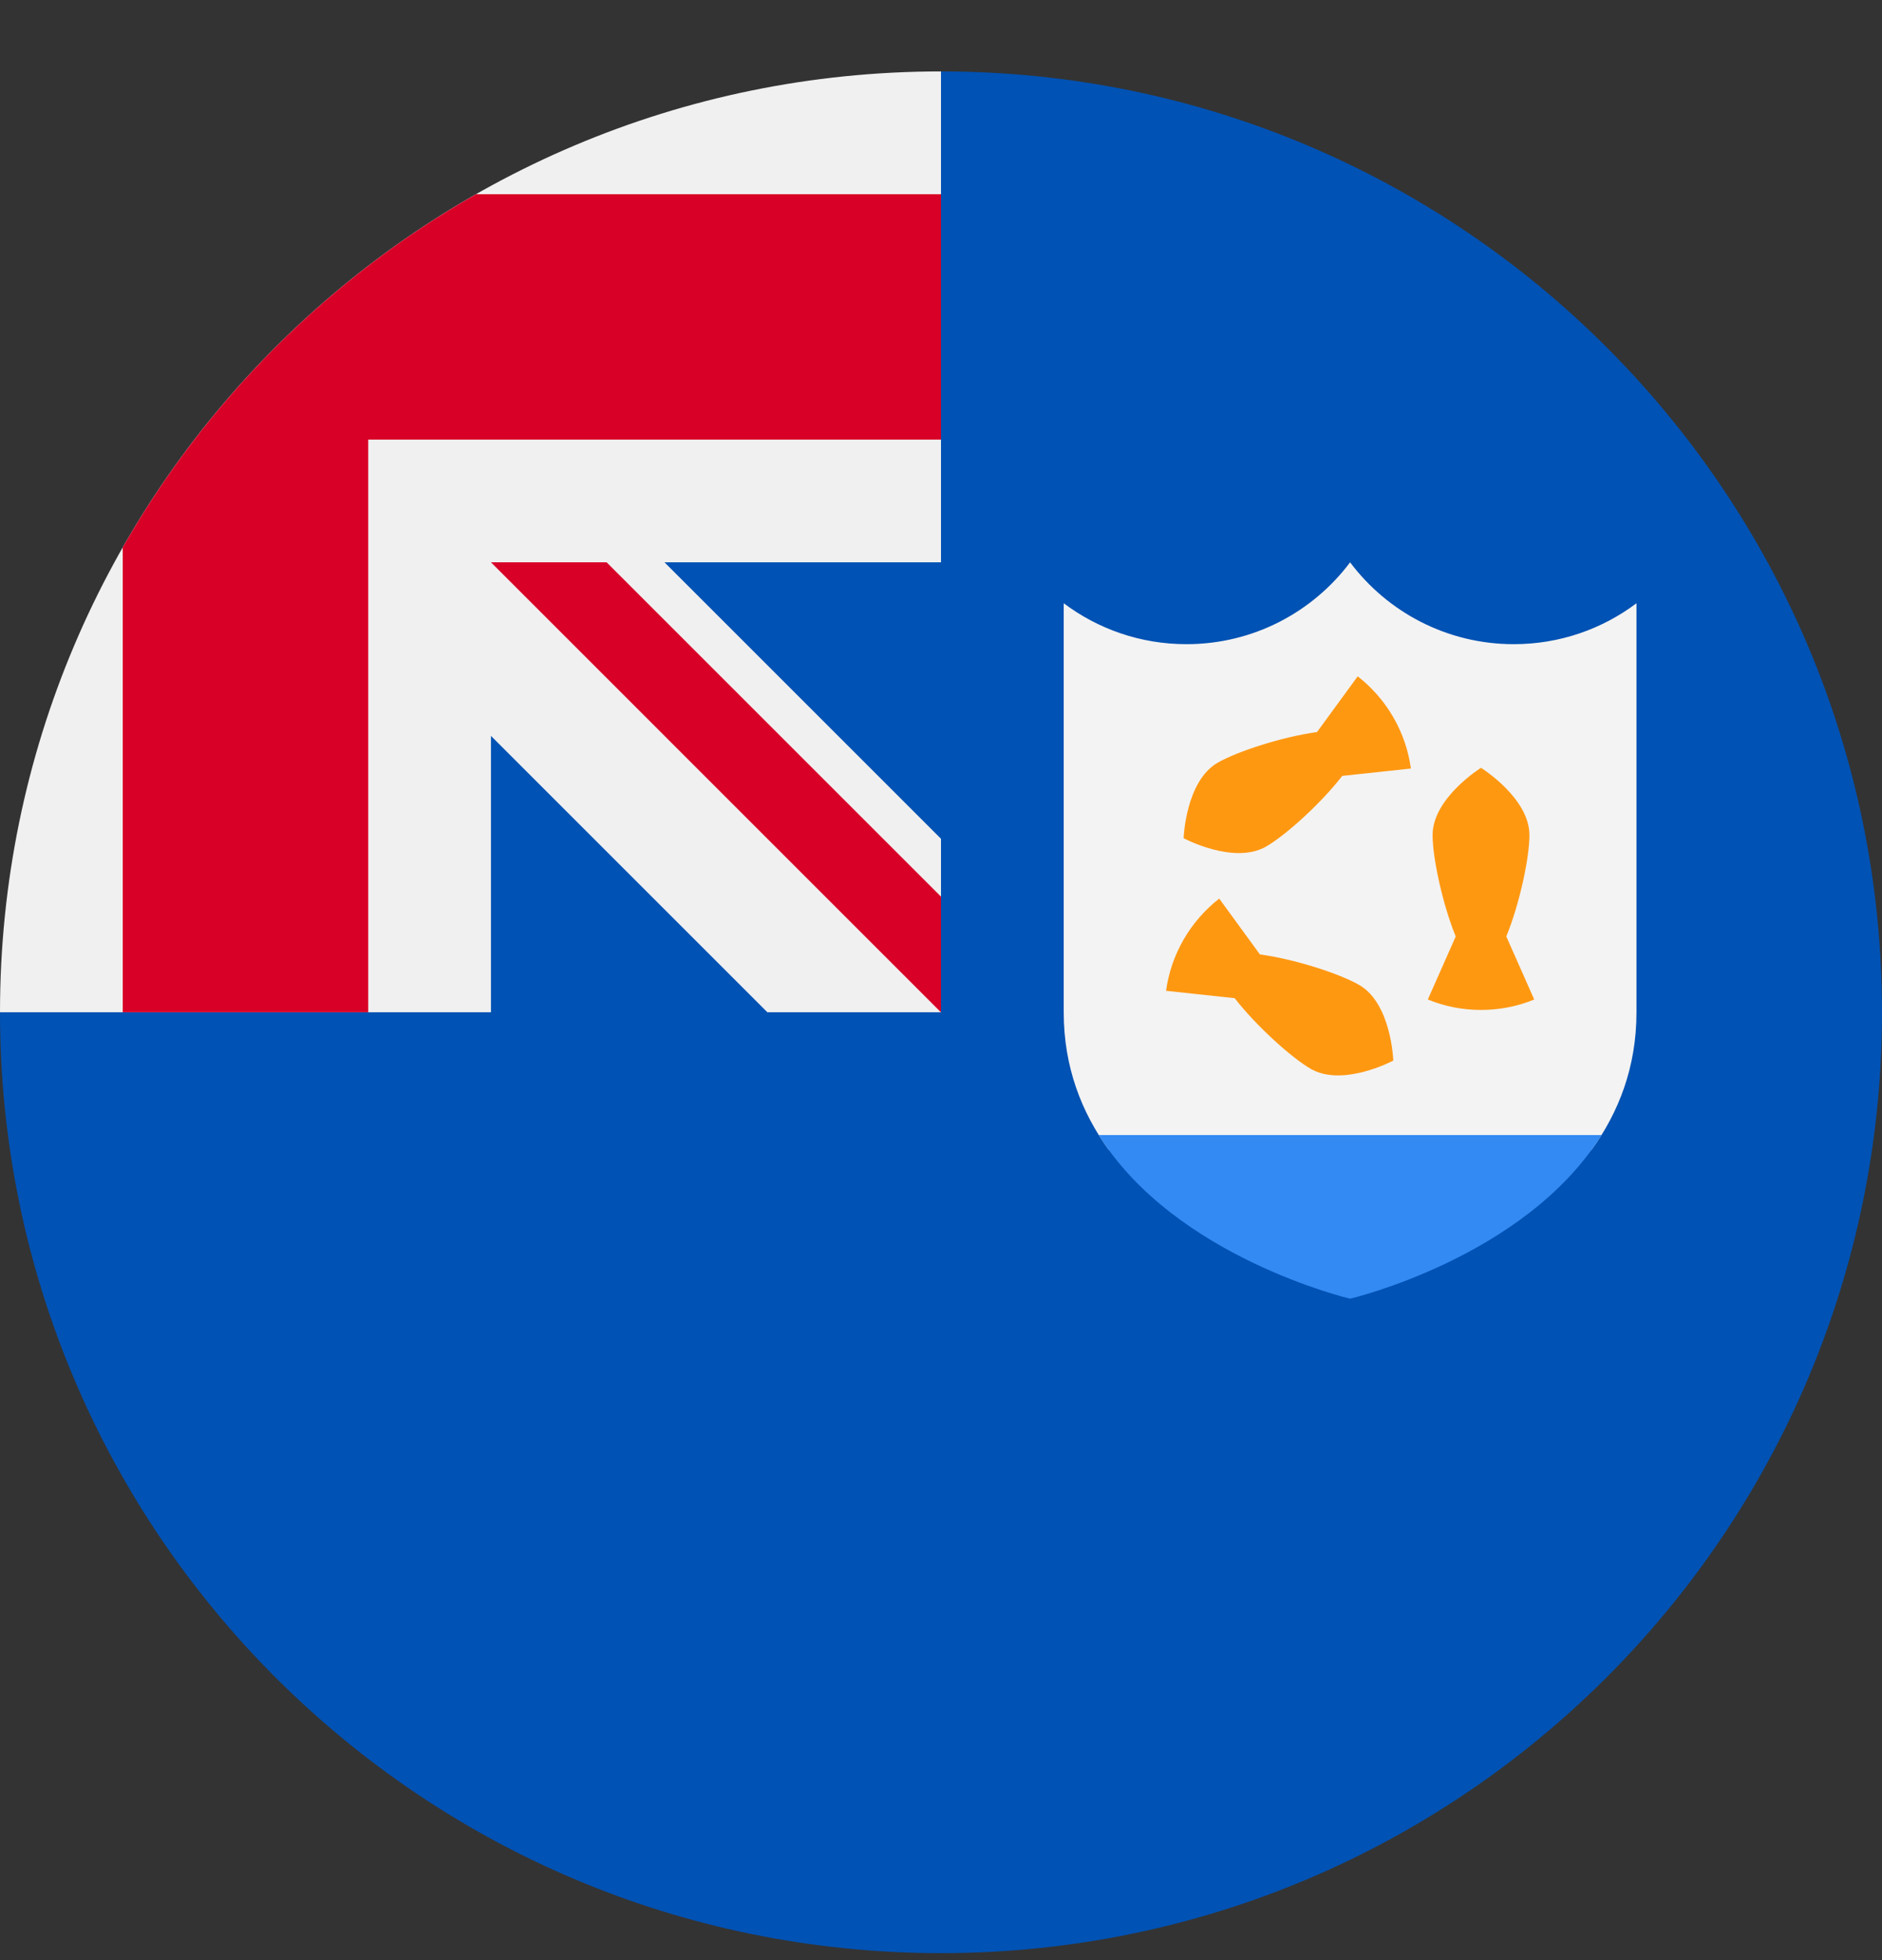
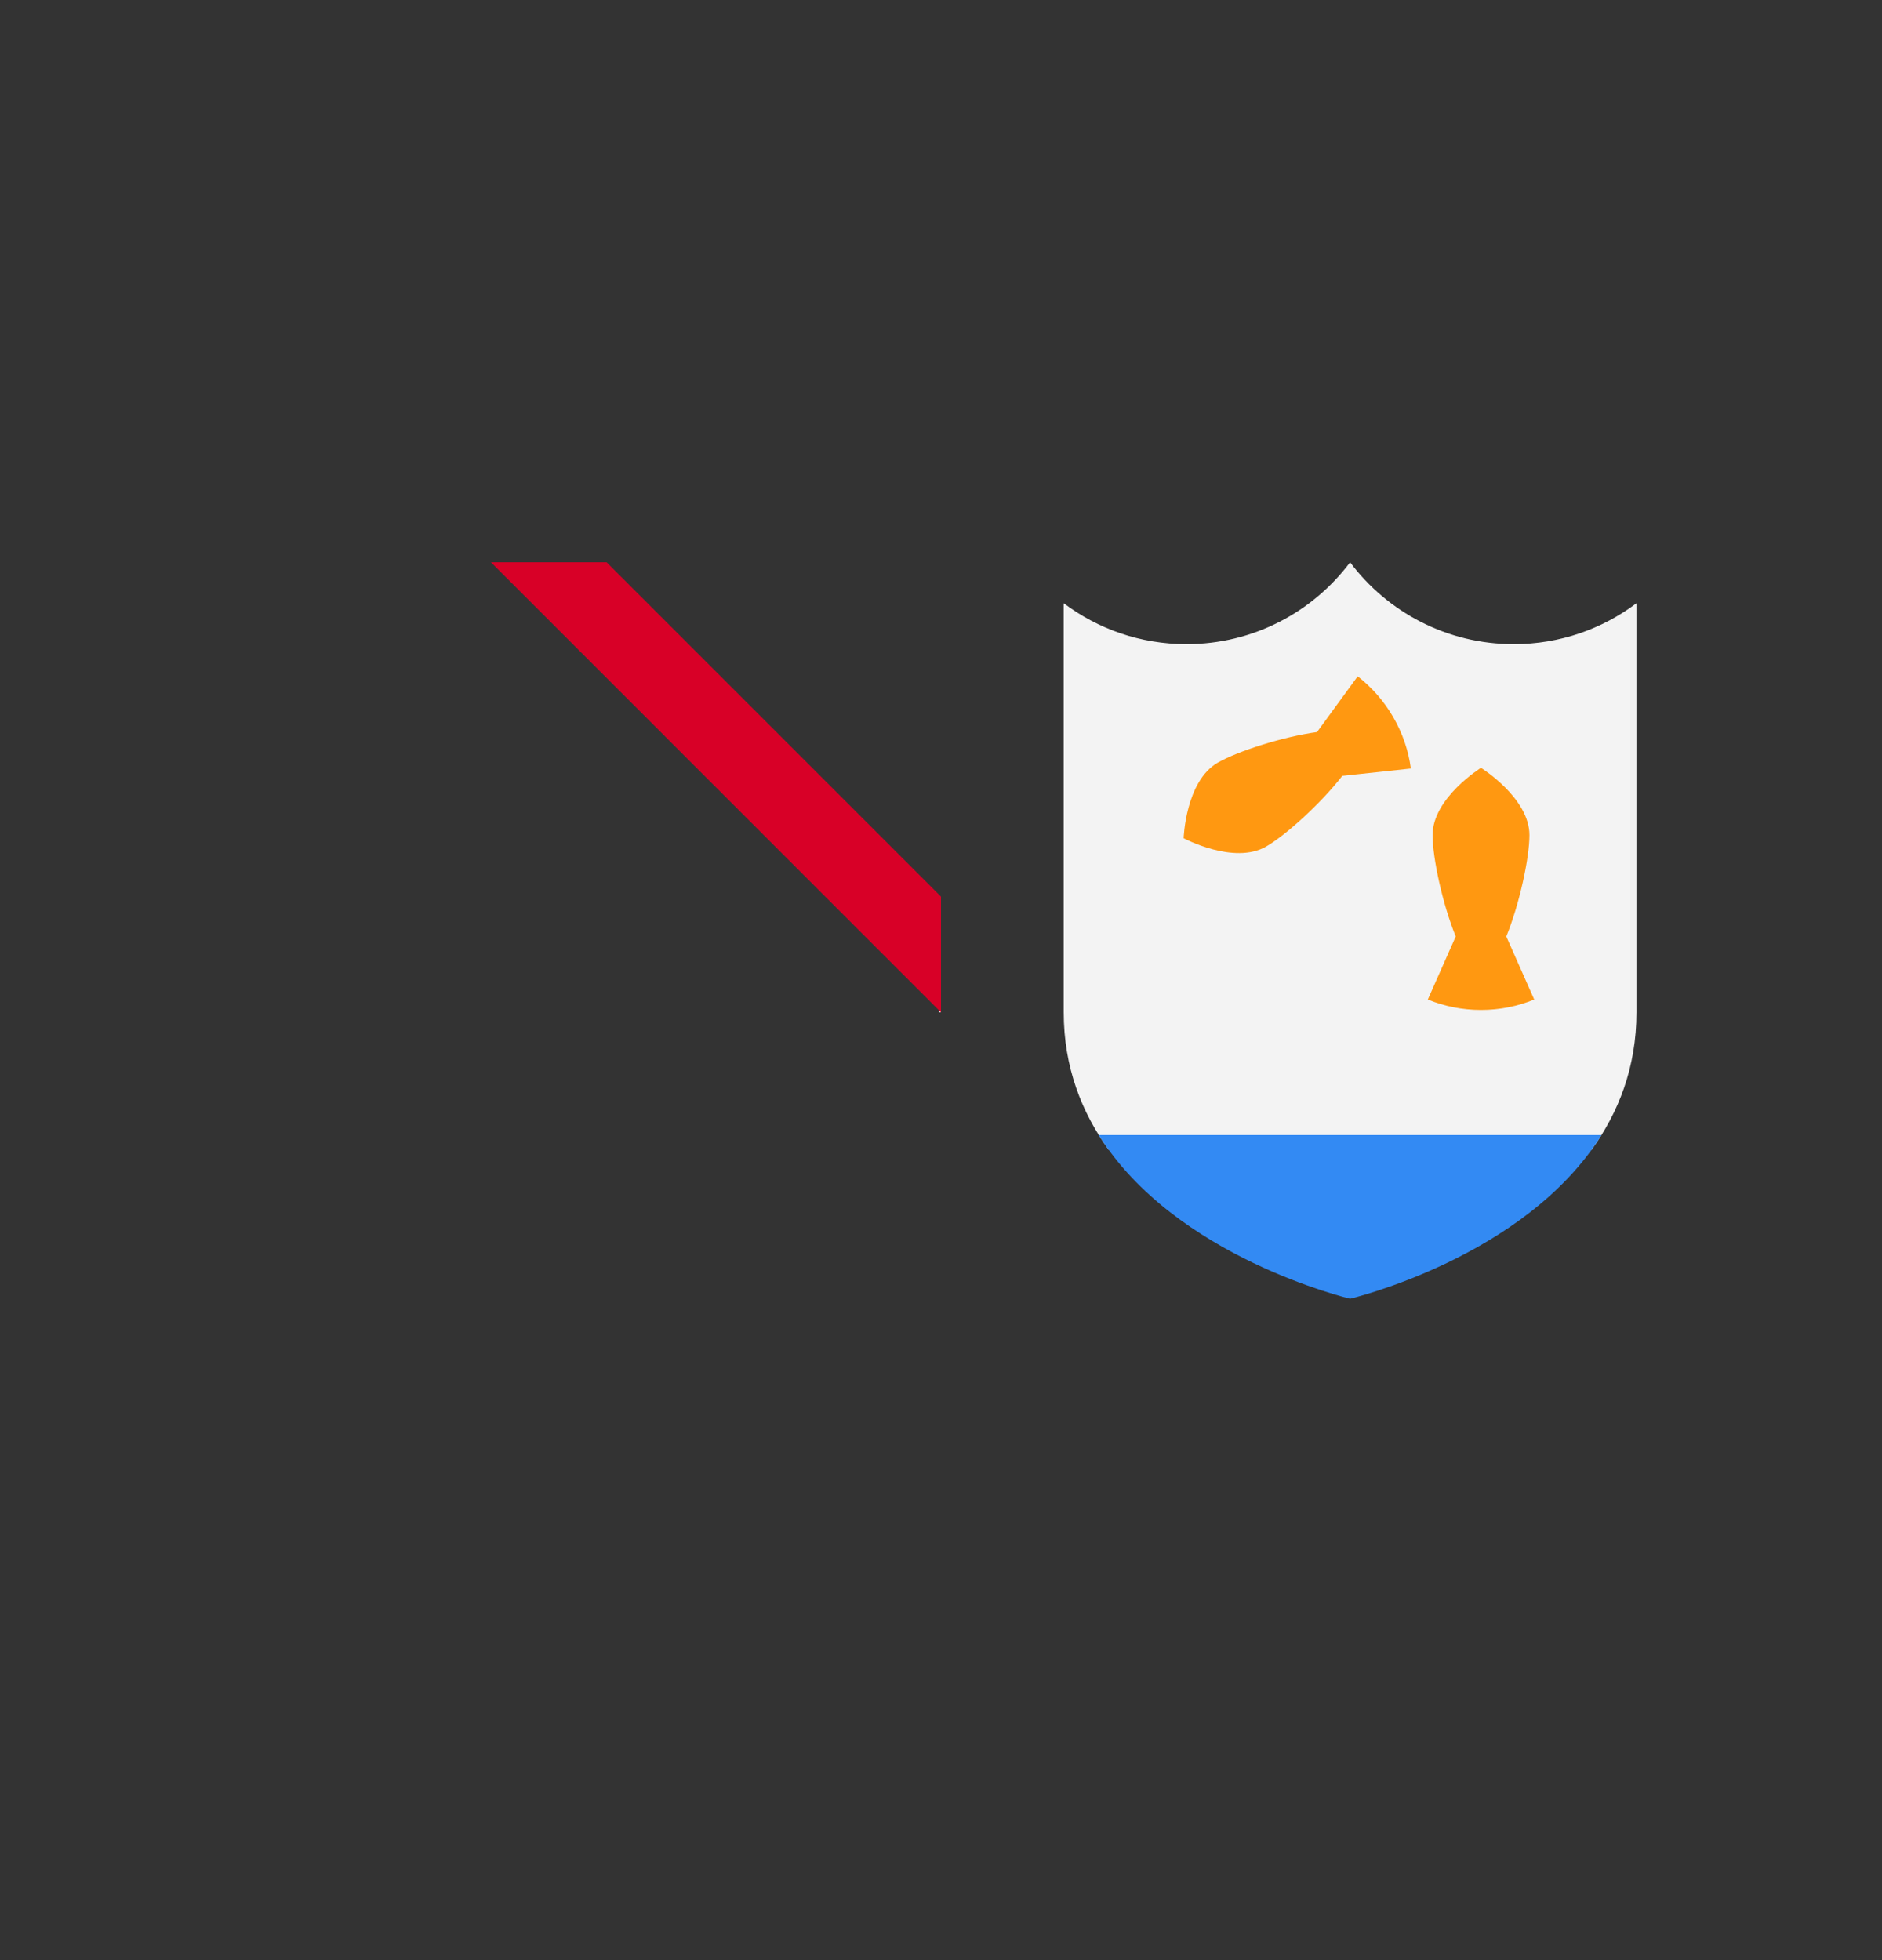
<svg xmlns="http://www.w3.org/2000/svg" width="24" height="25" viewBox="0 0 24 25" fill="none">
  <rect x="0" y="0" width="24" height="25" fill="#333333" stroke="none" />
  <g clip-path="url(#clip0)">
-     <path d="M24 12.911C24 19.539 18.627 24.911 12 24.911C5.373 24.911 0 19.539 0 12.911C0 12.914 12 0.913 12 0.911C18.627 0.911 24 6.284 24 12.911Z" fill="#0052B4" />
    <path d="M11.968 12.912H12C12 12.901 12 12.89 12 12.879C11.989 12.89 11.979 12.901 11.968 12.912Z" fill="#F0F0F0" />
-     <path d="M12 7.172C12 5.061 12 3.677 12 0.911H11.998C5.371 0.913 0 6.285 0 12.911H6.261V9.386L9.786 12.911H11.968C11.979 12.901 11.989 12.89 12 12.879C12 12.071 12 11.35 12 10.698L8.474 7.172H12Z" fill="#F0F0F0" />
-     <path d="M6.071 2.477C4.194 3.545 2.634 5.106 1.565 6.982V12.911H4.696V5.607V5.607H12C12 4.62 12 3.679 12 2.477H6.071V2.477Z" fill="#D80027" />
    <path d="M12 11.436L7.736 7.172H6.261V7.172L12 12.912H12C12 12.912 12 11.894 12 11.436Z" fill="#D80027" />
    <path d="M20.294 14.668C20.639 14.193 20.869 13.614 20.869 12.911V7.694C20.433 8.022 19.892 8.216 19.304 8.216C18.451 8.216 17.693 7.806 17.217 7.172C16.741 7.806 15.984 8.216 15.13 8.216C14.543 8.216 14.001 8.022 13.565 7.694V12.911C13.565 13.614 13.796 14.193 14.141 14.668H20.294Z" fill="#F3F3F3" />
    <path d="M19.209 11.944C19.375 11.538 19.504 10.946 19.504 10.651C19.504 10.177 18.886 9.793 18.886 9.793C18.886 9.793 18.269 10.177 18.269 10.651C18.269 10.946 18.398 11.538 18.564 11.944L18.208 12.748C18.417 12.834 18.646 12.881 18.886 12.881C19.127 12.881 19.356 12.834 19.565 12.748L19.209 11.944Z" fill="#FF9811" />
    <path d="M16.795 9.337C16.361 9.396 15.783 9.581 15.528 9.728C15.118 9.965 15.094 10.691 15.094 10.691C15.094 10.691 15.736 11.034 16.146 10.797C16.401 10.65 16.849 10.242 17.117 9.896L17.992 9.802C17.962 9.578 17.888 9.356 17.768 9.148C17.648 8.94 17.492 8.765 17.314 8.626L16.795 9.337Z" fill="#FF9811" />
-     <path d="M15.745 12.731C16.013 13.077 16.461 13.485 16.716 13.633C17.127 13.869 17.768 13.527 17.768 13.527C17.768 13.527 17.744 12.8 17.334 12.563C17.079 12.416 16.501 12.231 16.067 12.173L15.548 11.461C15.37 11.6 15.214 11.775 15.094 11.983C14.974 12.191 14.901 12.413 14.87 12.637L15.745 12.731Z" fill="#FF9811" />
    <path d="M14.012 14.477C14.986 16.04 17.217 16.564 17.217 16.564C17.217 16.564 19.449 16.04 20.423 14.477H14.012Z" fill="#338AF3" />
  </g>
  <defs>
    <clipPath id="clip0">
      <path d="M0 0.911H24V24.911H0V0.911Z" fill="white" />
    </clipPath>
  </defs>
</svg>